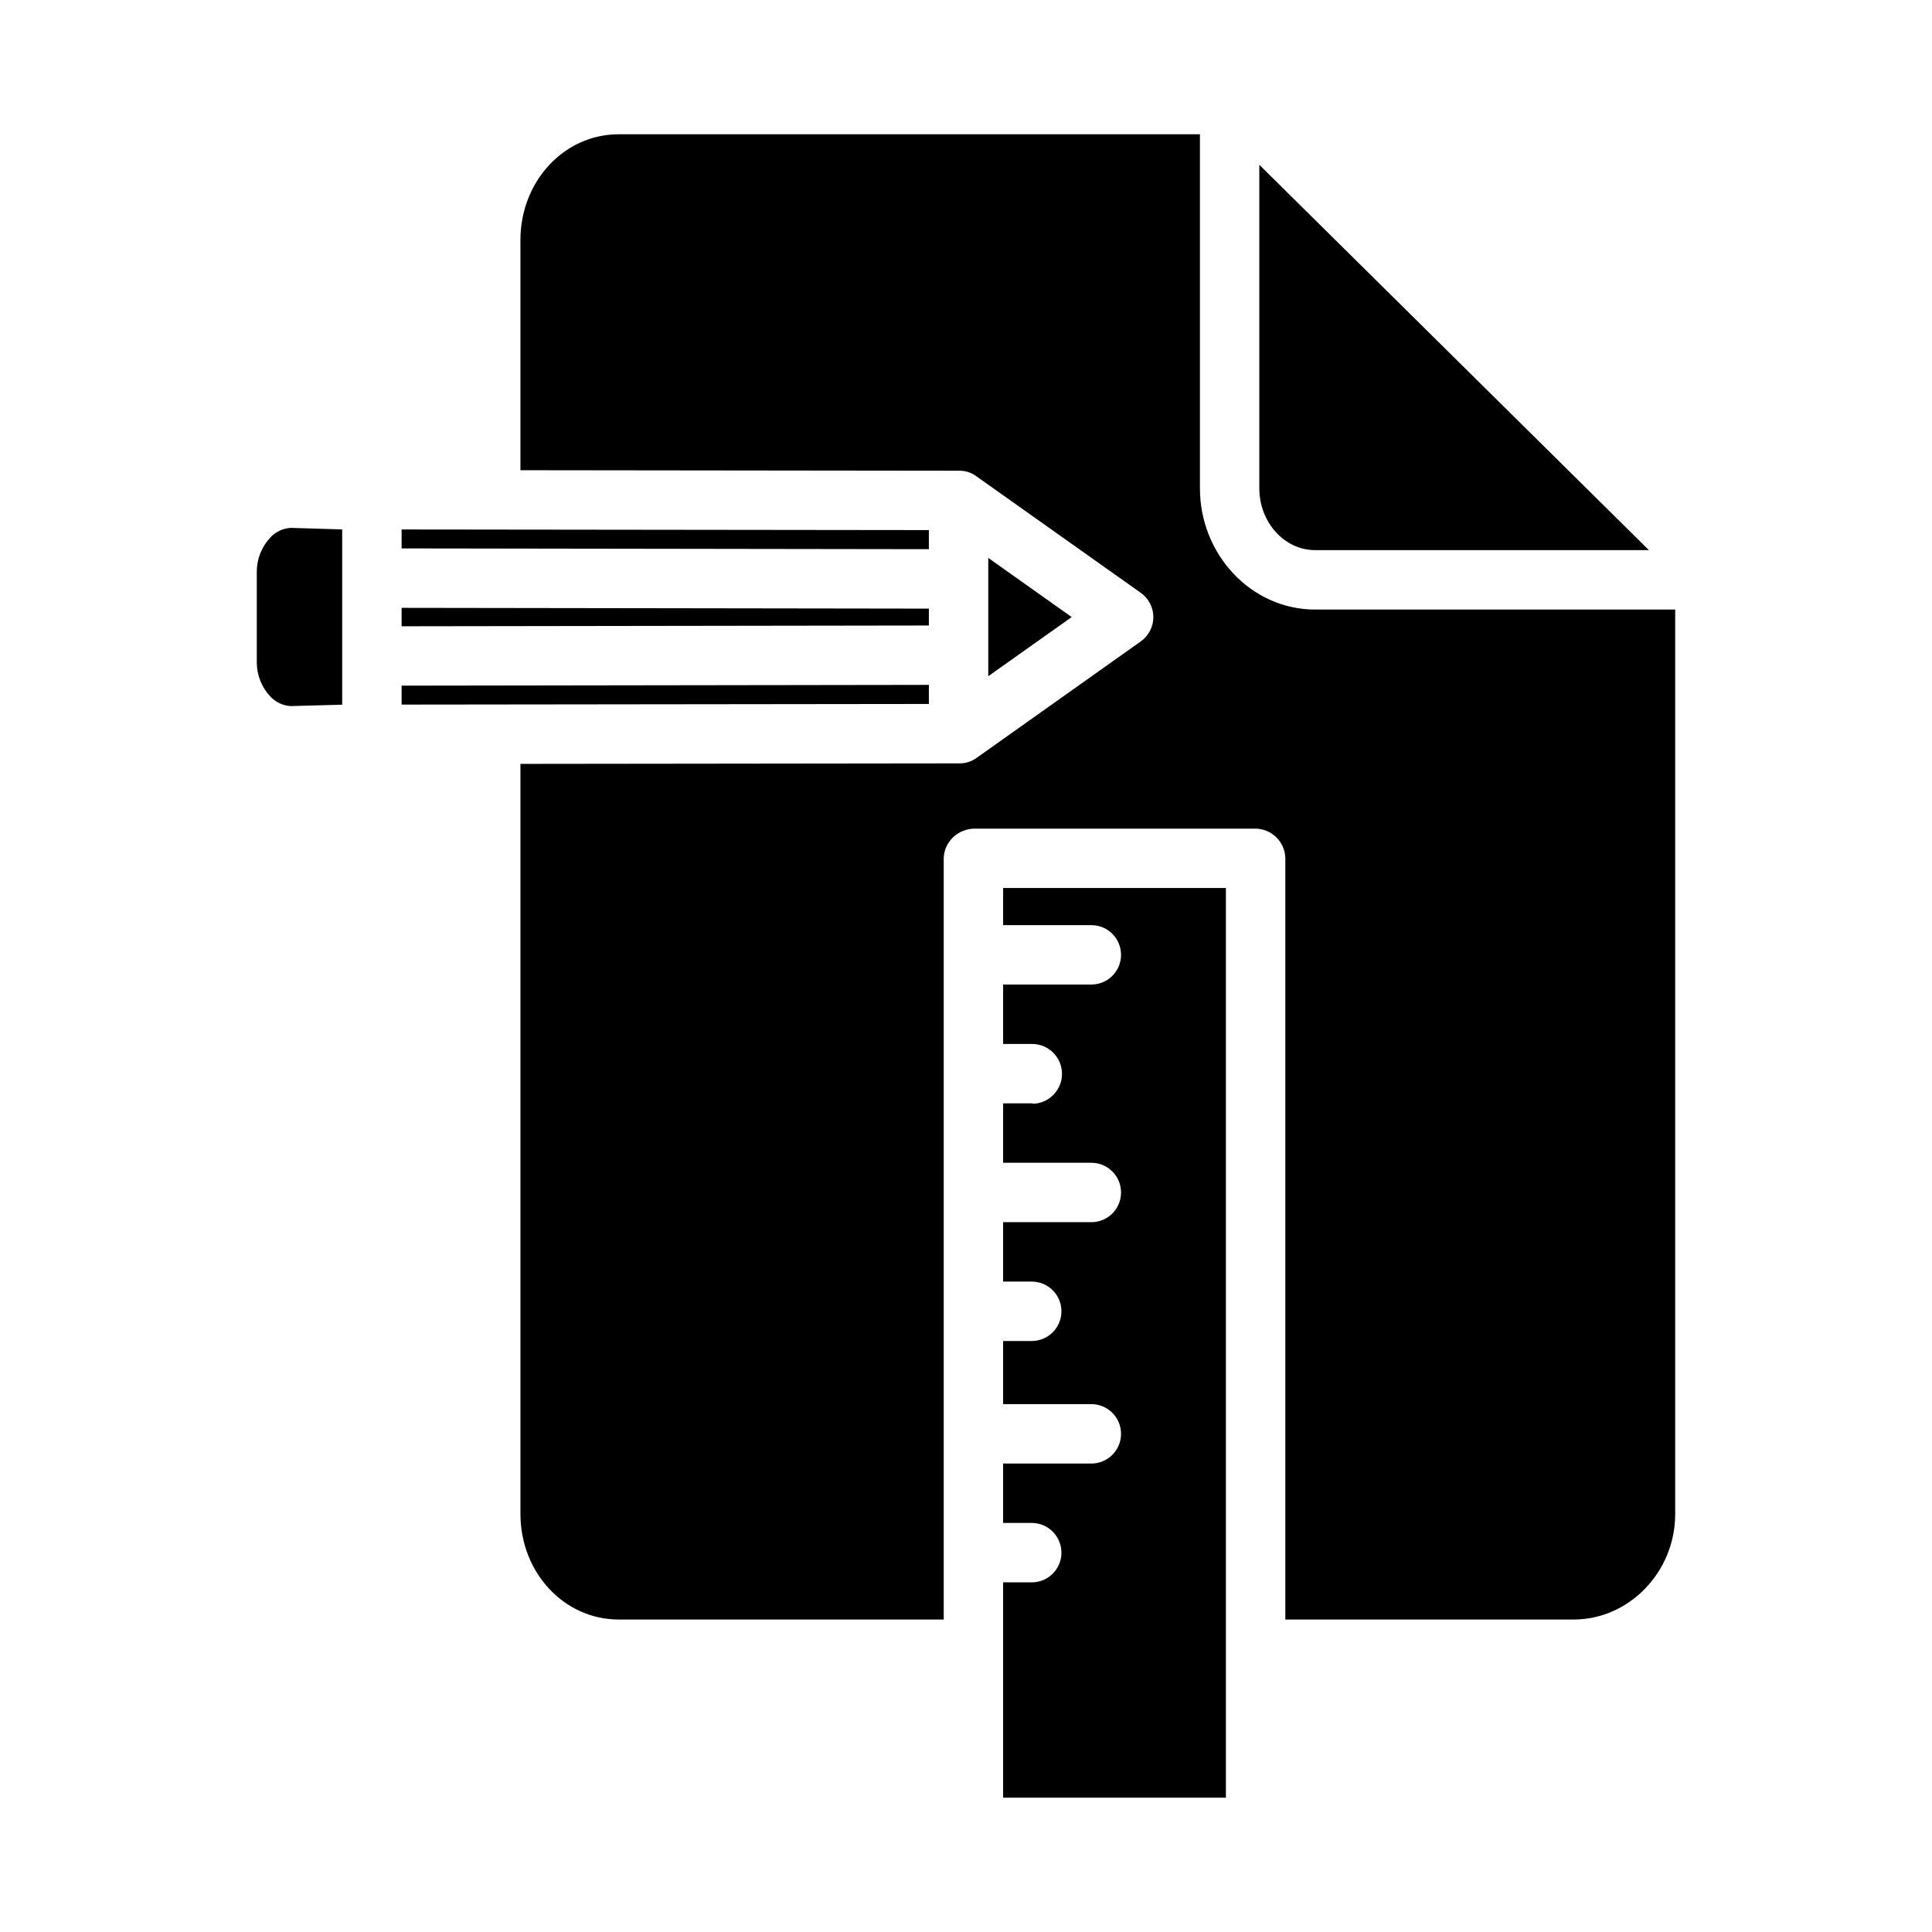
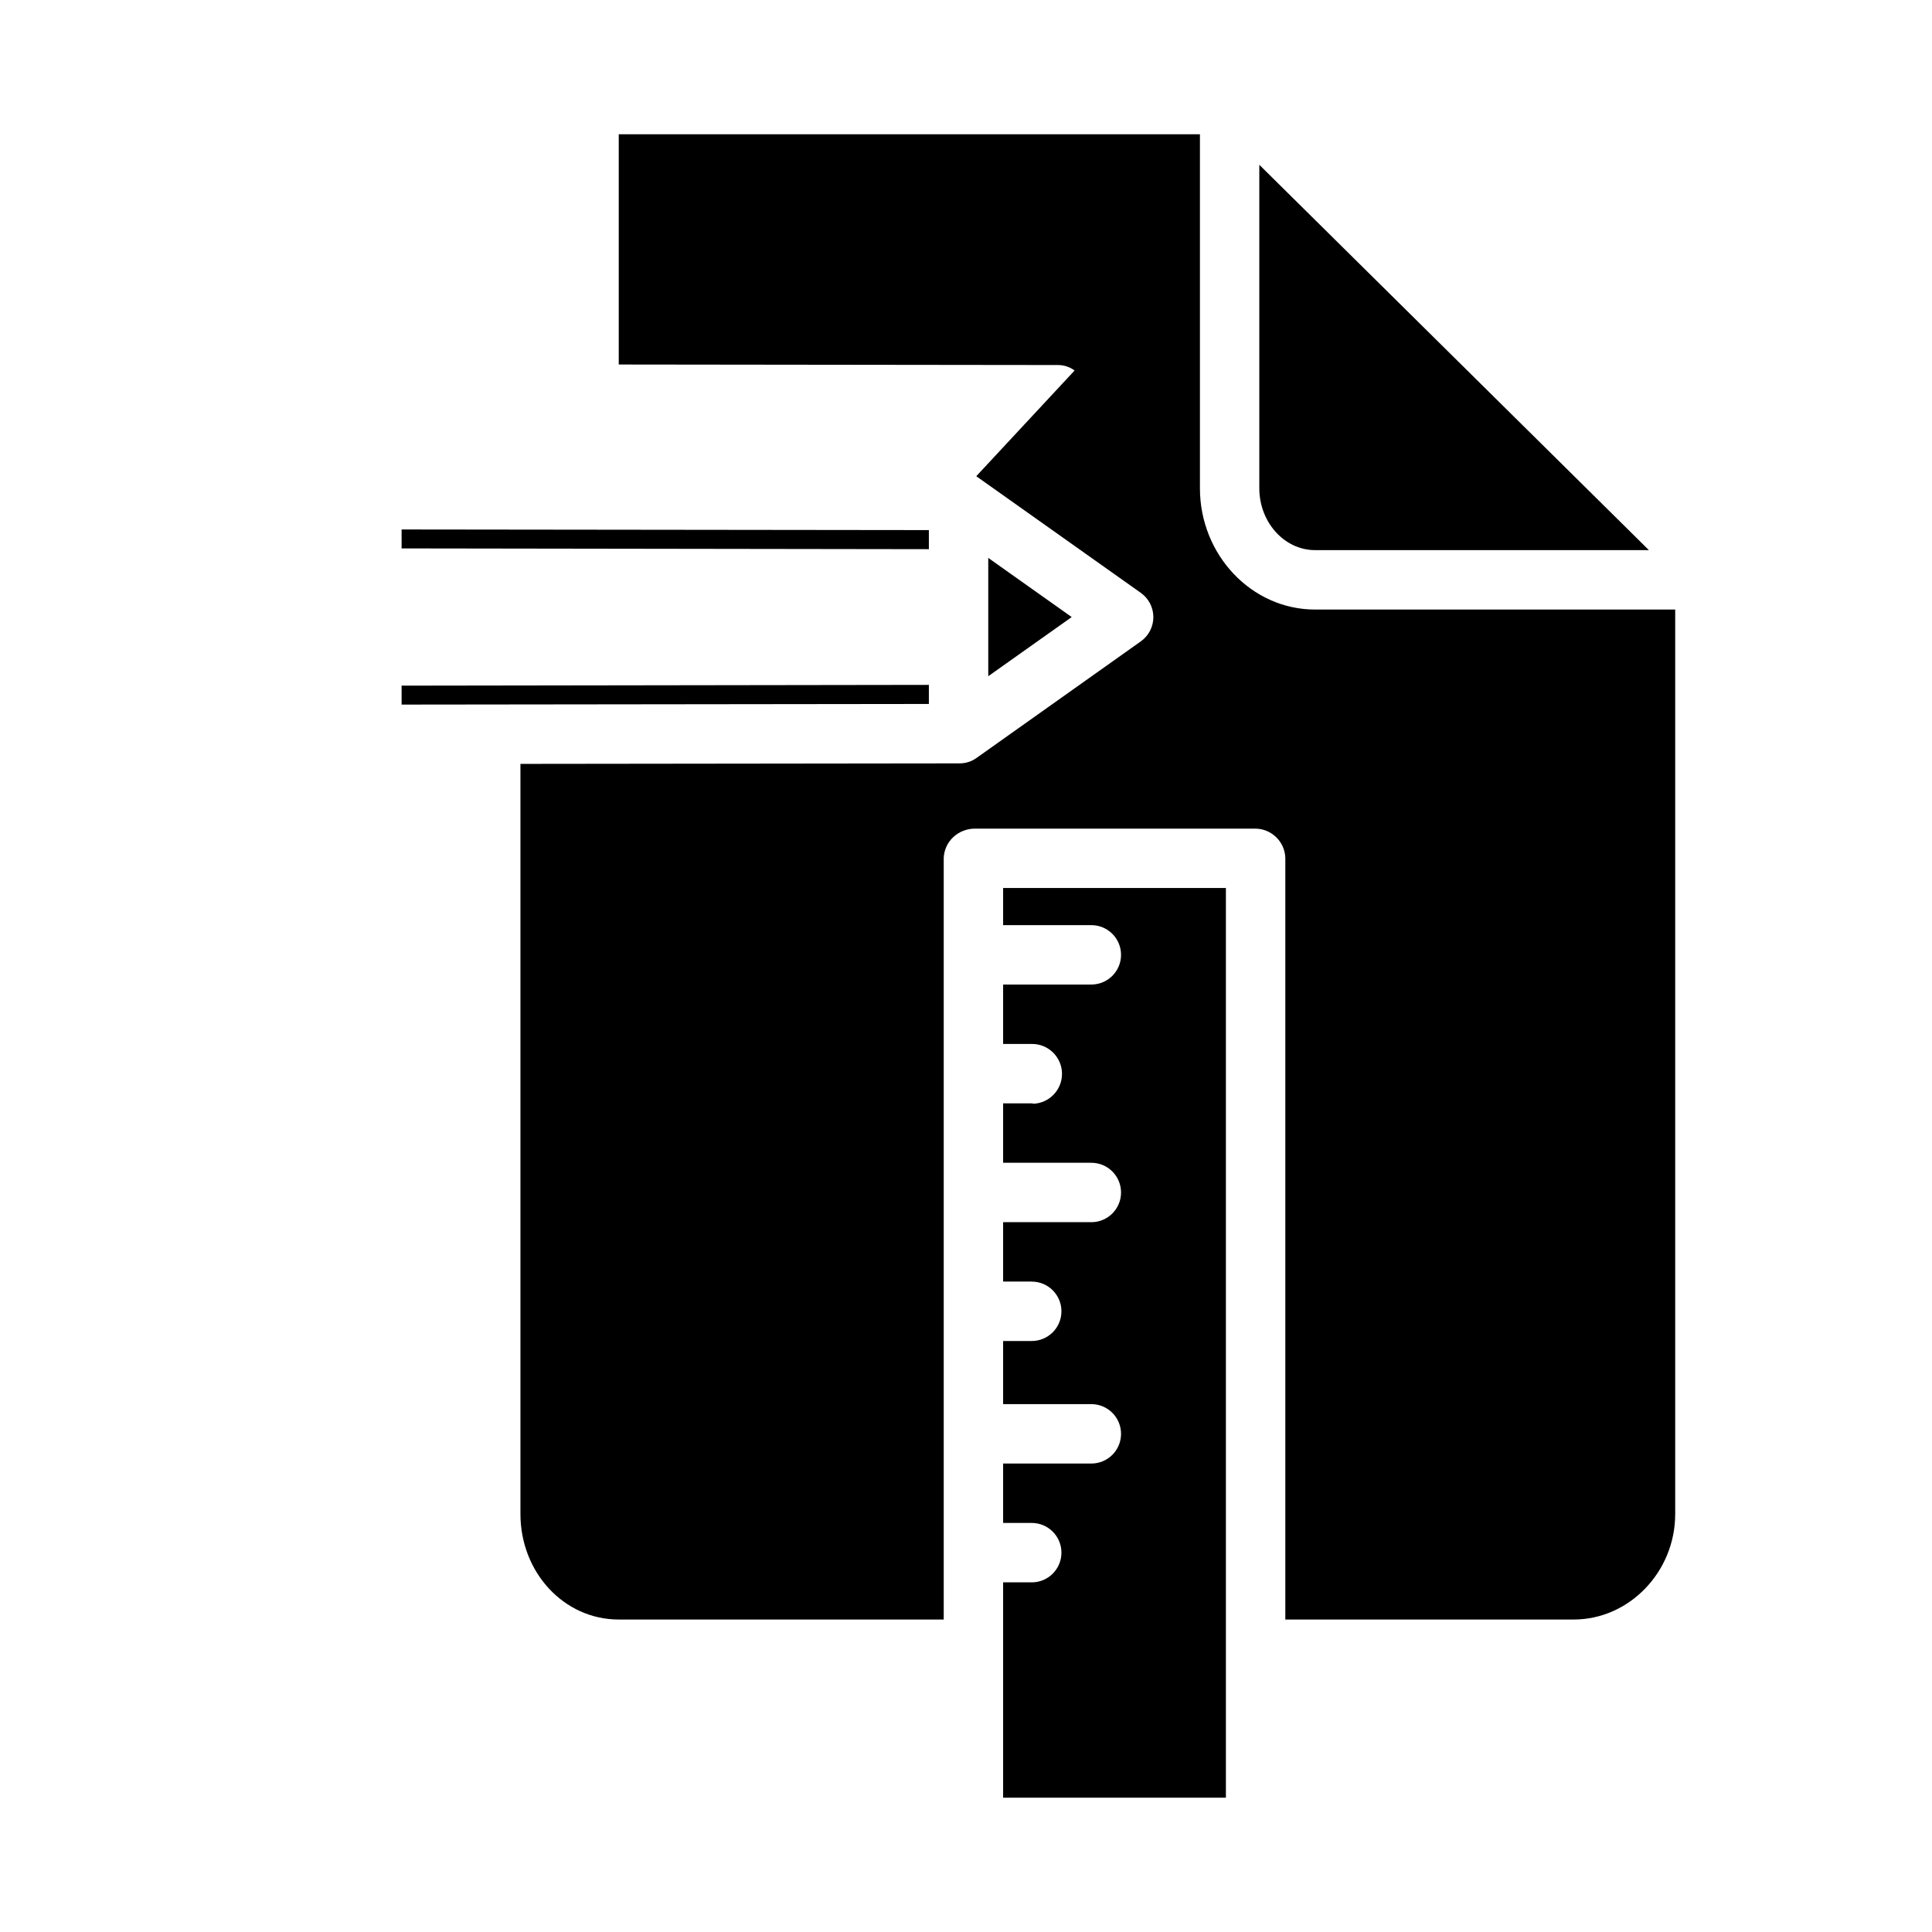
<svg xmlns="http://www.w3.org/2000/svg" fill="#000000" width="800px" height="800px" version="1.1" viewBox="144 144 512 512">
  <g>
    <path d="m492.52 289.79h88.461l-103.25-102.12v85.742c0 8.859 6.527 16.375 14.789 16.375z" />
    <path d="m417.42 563.34h-7.582v57.07h59.039v-241.08h-59.039v9.84h23.379c4.348 0 7.871 3.523 7.871 7.871s-3.523 7.871-7.871 7.871h-23.379v15.742h7.582v0.004c4.359-0.051 7.941 3.426 8.02 7.781 0.078 4.359-3.375 7.965-7.731 8.07v-0.109h-7.871v15.742h23.383l-0.004 0.004c4.348 0 7.871 3.523 7.871 7.871 0 4.348-3.523 7.871-7.871 7.871h-23.379v15.742h7.582v0.004c4.348 0 7.871 3.523 7.871 7.871 0 4.348-3.523 7.871-7.871 7.871h-7.582v16.727h23.383-0.004c4.348 0 7.871 3.527 7.871 7.875s-3.523 7.871-7.871 7.871h-23.379v15.742h7.582c4.348 0 7.871 3.527 7.871 7.875s-3.523 7.871-7.871 7.871z" />
-     <path d="m402.72 270.2 43.598 30.906c2.086 1.473 3.324 3.863 3.332 6.414 0.008 2.551-1.223 4.945-3.297 6.43l-43.551 30.906v-0.004c-1.297 0.941-2.859 1.449-4.461 1.449l-116.42 0.137v198.78c0 15.457 11.5 27.973 26.055 27.973h86.121v-201.84c0.086-2.098 0.996-4.078 2.531-5.508 1.57-1.465 3.644-2.269 5.789-2.246h74.055c4.379-0.074 8.012 3.379 8.152 7.754v201.84h76.445c14.562 0 26.875-12.516 26.875-27.973v-239.68h-95.418c-16.941 0-30.531-14.582-30.531-32.121v-93.832h-154.02c-14.555 0-26.055 12.555-26.055 28.012v61.016l116.43 0.137c1.574 0.004 3.109 0.512 4.375 1.449z" />
+     <path d="m402.72 270.2 43.598 30.906c2.086 1.473 3.324 3.863 3.332 6.414 0.008 2.551-1.223 4.945-3.297 6.43l-43.551 30.906v-0.004c-1.297 0.941-2.859 1.449-4.461 1.449l-116.42 0.137v198.78c0 15.457 11.5 27.973 26.055 27.973h86.121v-201.84c0.086-2.098 0.996-4.078 2.531-5.508 1.57-1.465 3.644-2.269 5.789-2.246h74.055c4.379-0.074 8.012 3.379 8.152 7.754v201.84h76.445c14.562 0 26.875-12.516 26.875-27.973v-239.68h-95.418c-16.941 0-30.531-14.582-30.531-32.121v-93.832h-154.02v61.016l116.43 0.137c1.574 0.004 3.109 0.512 4.375 1.449z" />
    <path d="m390.16 325.5-139.73 0.203v5.019l139.73-0.164z" />
-     <path d="m390.16 305.29-139.73-0.203v4.883l139.73-0.203z" />
    <path d="m390.16 284.48-139.73-0.164v5.019l139.73 0.203z" />
    <path d="m405.9 323.2 22.109-15.672-22.109-15.676z" />
-     <path d="m221.06 331.12h0.008l13.617-0.371v-46.445l-13.617-0.414h-0.008c-2.043 0.121-3.961 1.012-5.367 2.5-2.328 2.449-3.633 5.703-3.641 9.086v24.102c0.008 3.375 1.312 6.621 3.641 9.066 1.41 1.477 3.328 2.363 5.367 2.477z" />
  </g>
</svg>